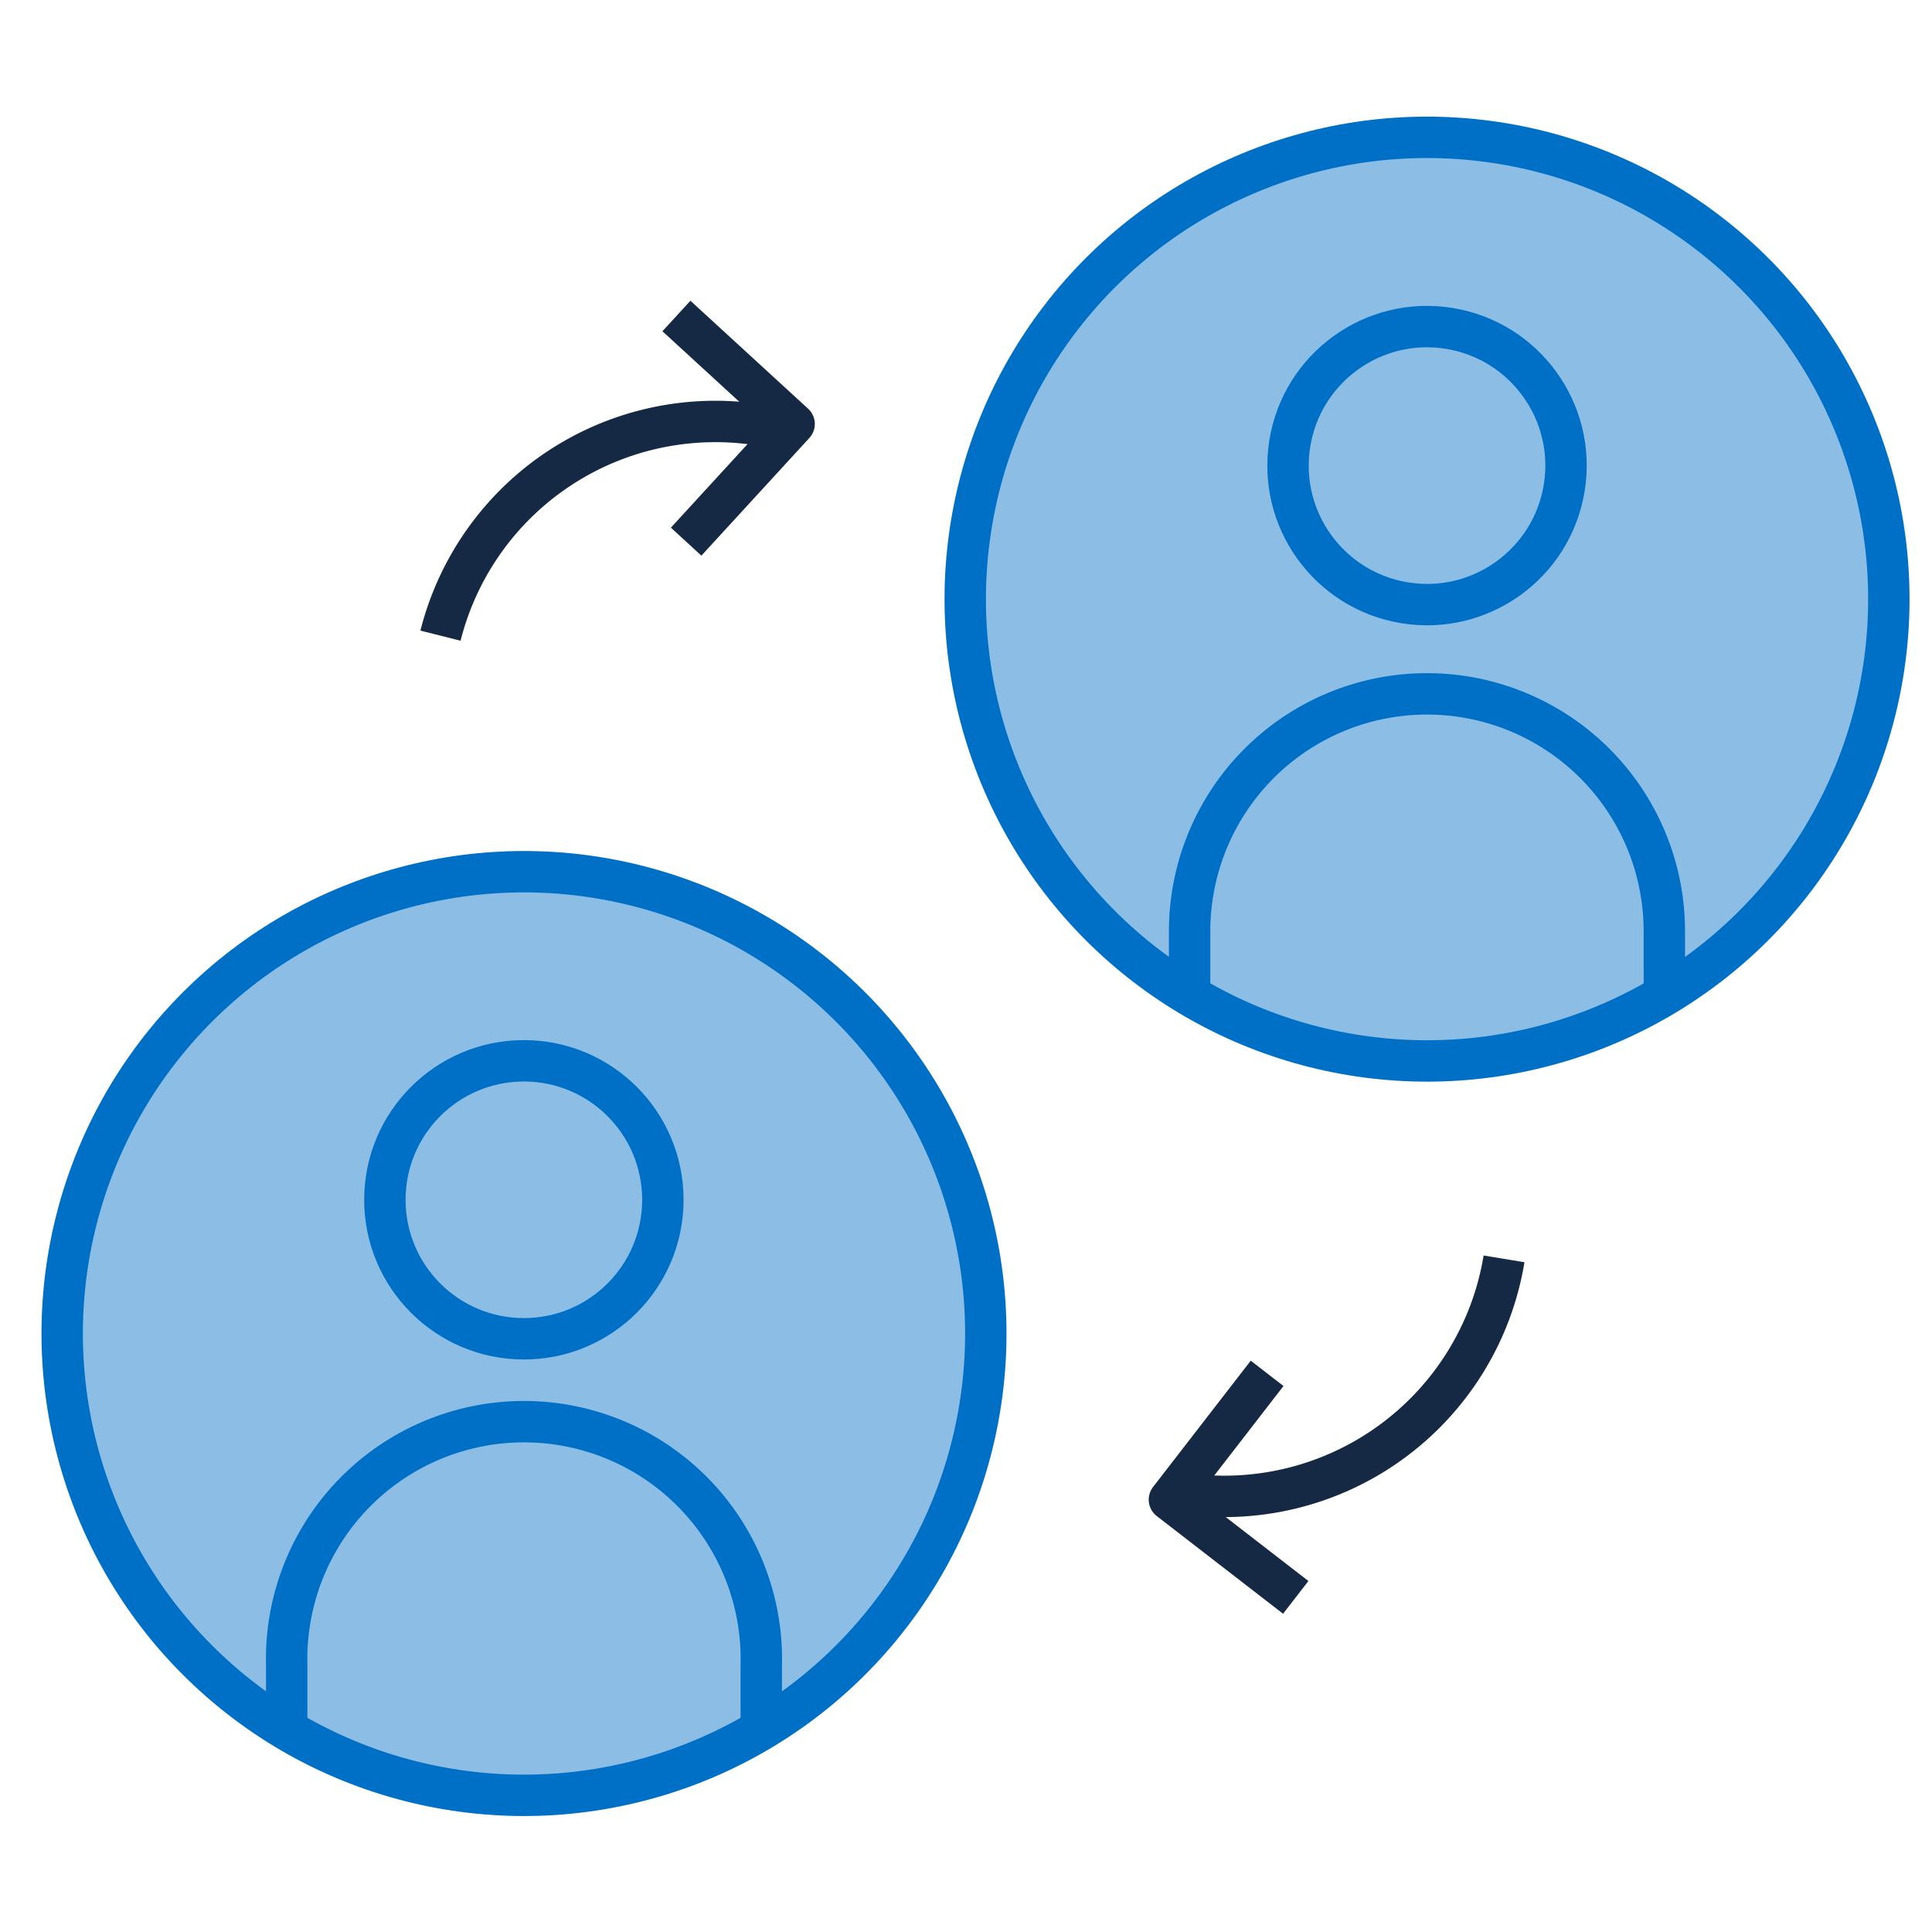
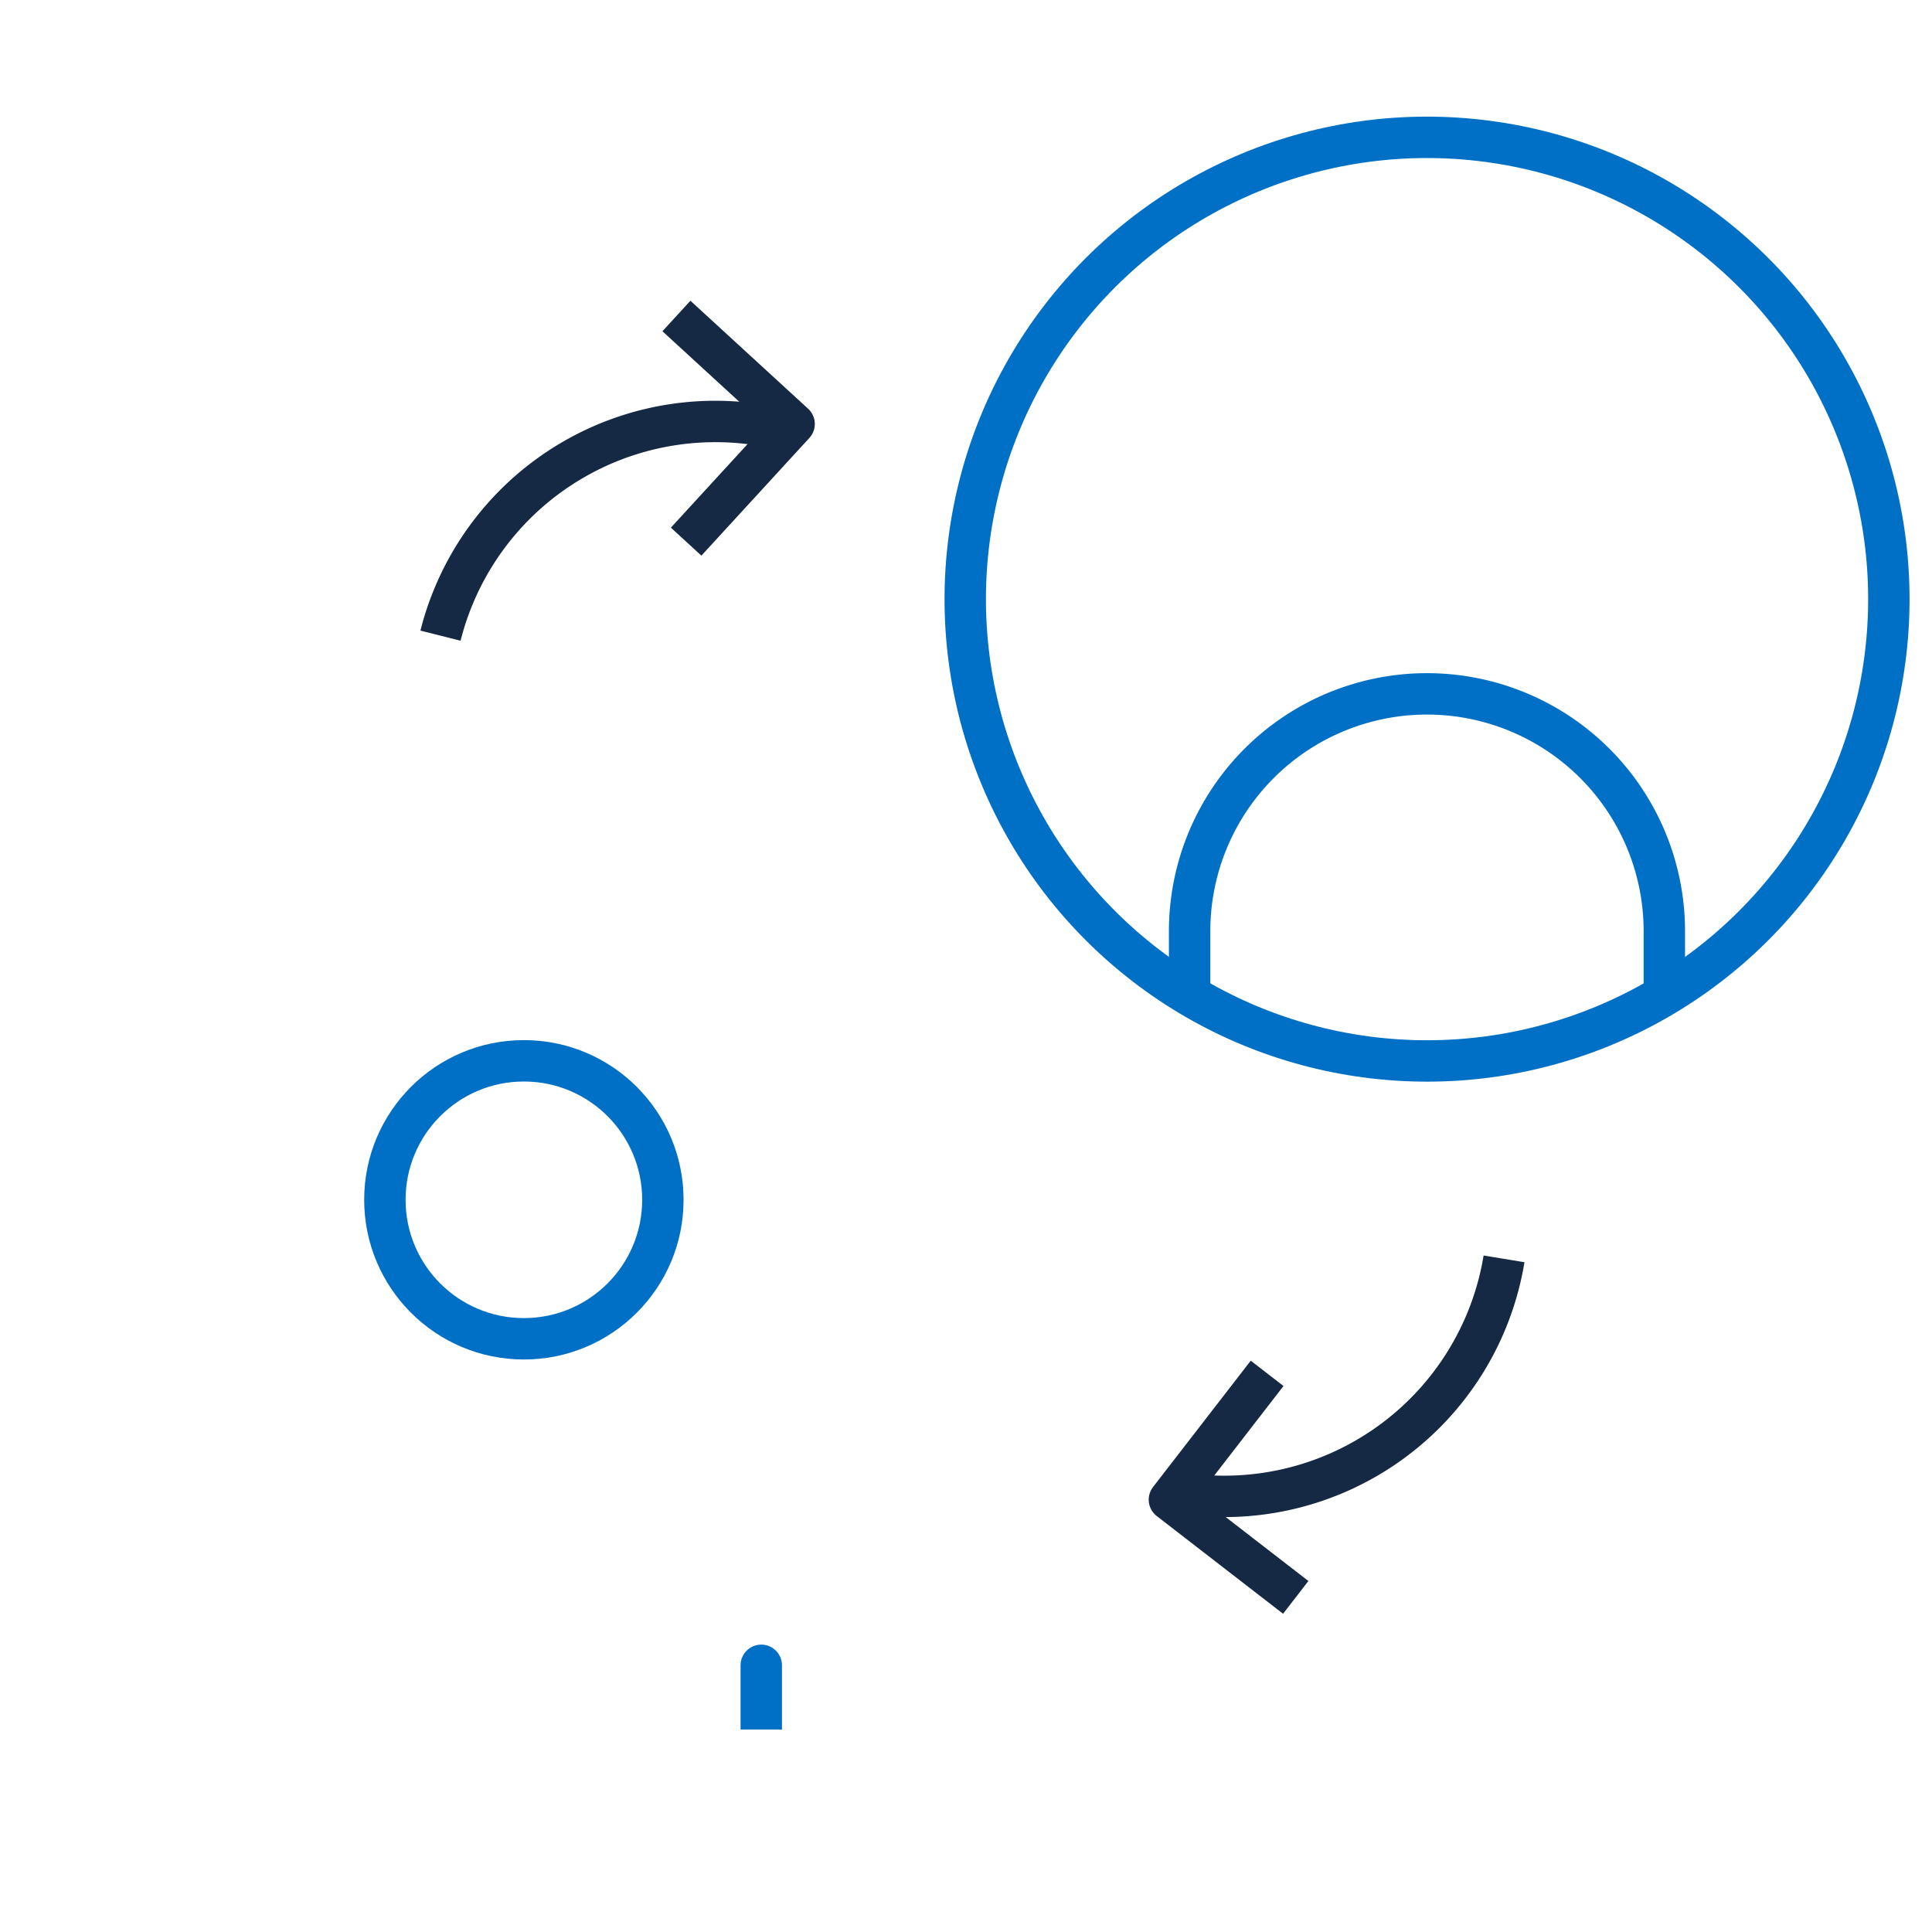
<svg xmlns="http://www.w3.org/2000/svg" width="70" height="70" viewBox="0 0 70 70">
  <defs>
    <clipPath id="clip-path">
      <rect id="Rectangle_12479" data-name="Rectangle 12479" width="70" height="70" transform="translate(-0.334)" />
    </clipPath>
  </defs>
  <g id="icon-share-information" transform="translate(0.334)" clip-path="url(#clip-path)">
    <g id="Group_80" data-name="Group 80" transform="translate(-1.481 -0.153)">
      <g id="Group_76" data-name="Group 76" transform="translate(0 28.343)">
-         <circle id="Ellipse_55" data-name="Ellipse 55" cx="16.732" cy="16.732" r="16.732" transform="translate(0 32.56) rotate(-76.7)" fill="#0070c7" opacity="0.45" />
        <circle id="Ellipse_56" data-name="Ellipse 56" cx="5.036" cy="5.036" r="5.036" transform="translate(15.092 10.245)" fill="none" stroke="#0070c7" stroke-linejoin="round" stroke-width="1.5" />
-         <path id="Path_109" data-name="Path 109" d="M1112.1,201.729V199.4a8.6,8.6,0,1,0-17.194,0v2.324" transform="translate(-1083.371 -167.253)" fill="none" stroke="#0070c7" stroke-linejoin="round" stroke-width="1.5" />
-         <circle id="Ellipse_57" data-name="Ellipse 57" cx="16.732" cy="16.732" r="16.732" transform="translate(0 32.56) rotate(-76.7)" fill="none" stroke="#0070c7" stroke-linejoin="round" stroke-width="1.5" />
+         <path id="Path_109" data-name="Path 109" d="M1112.1,201.729V199.4v2.324" transform="translate(-1083.371 -167.253)" fill="none" stroke="#0070c7" stroke-linejoin="round" stroke-width="1.5" />
      </g>
      <g id="Group_77" data-name="Group 77" transform="translate(30.99)">
-         <circle id="Ellipse_58" data-name="Ellipse 58" cx="16.732" cy="16.732" r="16.732" transform="translate(0 12.806) rotate(-22.5)" fill="#0070c7" opacity="0.45" />
-         <circle id="Ellipse_59" data-name="Ellipse 59" cx="5.036" cy="5.036" r="5.036" transform="translate(16.083 21.187) rotate(-80.783)" fill="none" stroke="#0070c7" stroke-linejoin="round" stroke-width="1.5" />
        <path id="Path_110" data-name="Path 110" d="M1149.485,171.335v-2.324a8.6,8.6,0,0,0-17.2,0v2.323" transform="translate(-1119.026 -135.118)" fill="none" stroke="#0070c7" stroke-linejoin="round" stroke-width="1.5" />
        <circle id="Ellipse_60" data-name="Ellipse 60" cx="16.732" cy="16.732" r="16.732" transform="translate(0 12.806) rotate(-22.5)" fill="none" stroke="#0070c7" stroke-linejoin="round" stroke-width="1.5" />
      </g>
      <g id="Group_78" data-name="Group 78" transform="translate(17.107 11.602)">
        <path id="Path_111" data-name="Path 111" d="M1101.273,156.893a10.272,10.272,0,0,1,12.471-7.449" transform="translate(-1101.273 -145.311)" fill="none" stroke="#162944" stroke-linejoin="round" stroke-width="1.5" />
        <path id="Path_112" data-name="Path 112" d="M1111.039,144.767l4.264,3.912-3.912,4.264" transform="translate(-1102.491 -144.767)" fill="none" stroke="#162944" stroke-linejoin="round" stroke-width="1.5" />
      </g>
      <g id="Group_79" data-name="Group 79" transform="translate(43.517 45.764)">
        <path id="Path_113" data-name="Path 113" d="M1143.618,183.8a10.272,10.272,0,0,1-11.8,8.47" transform="translate(-1131.494 -183.8)" fill="none" stroke="#162944" stroke-linejoin="round" stroke-width="1.5" />
        <path id="Path_114" data-name="Path 114" d="M1136.025,196.656l-4.577-3.54,3.54-4.577" transform="translate(-1131.448 -184.391)" fill="none" stroke="#162944" stroke-linejoin="round" stroke-width="1.5" />
      </g>
    </g>
  </g>
</svg>